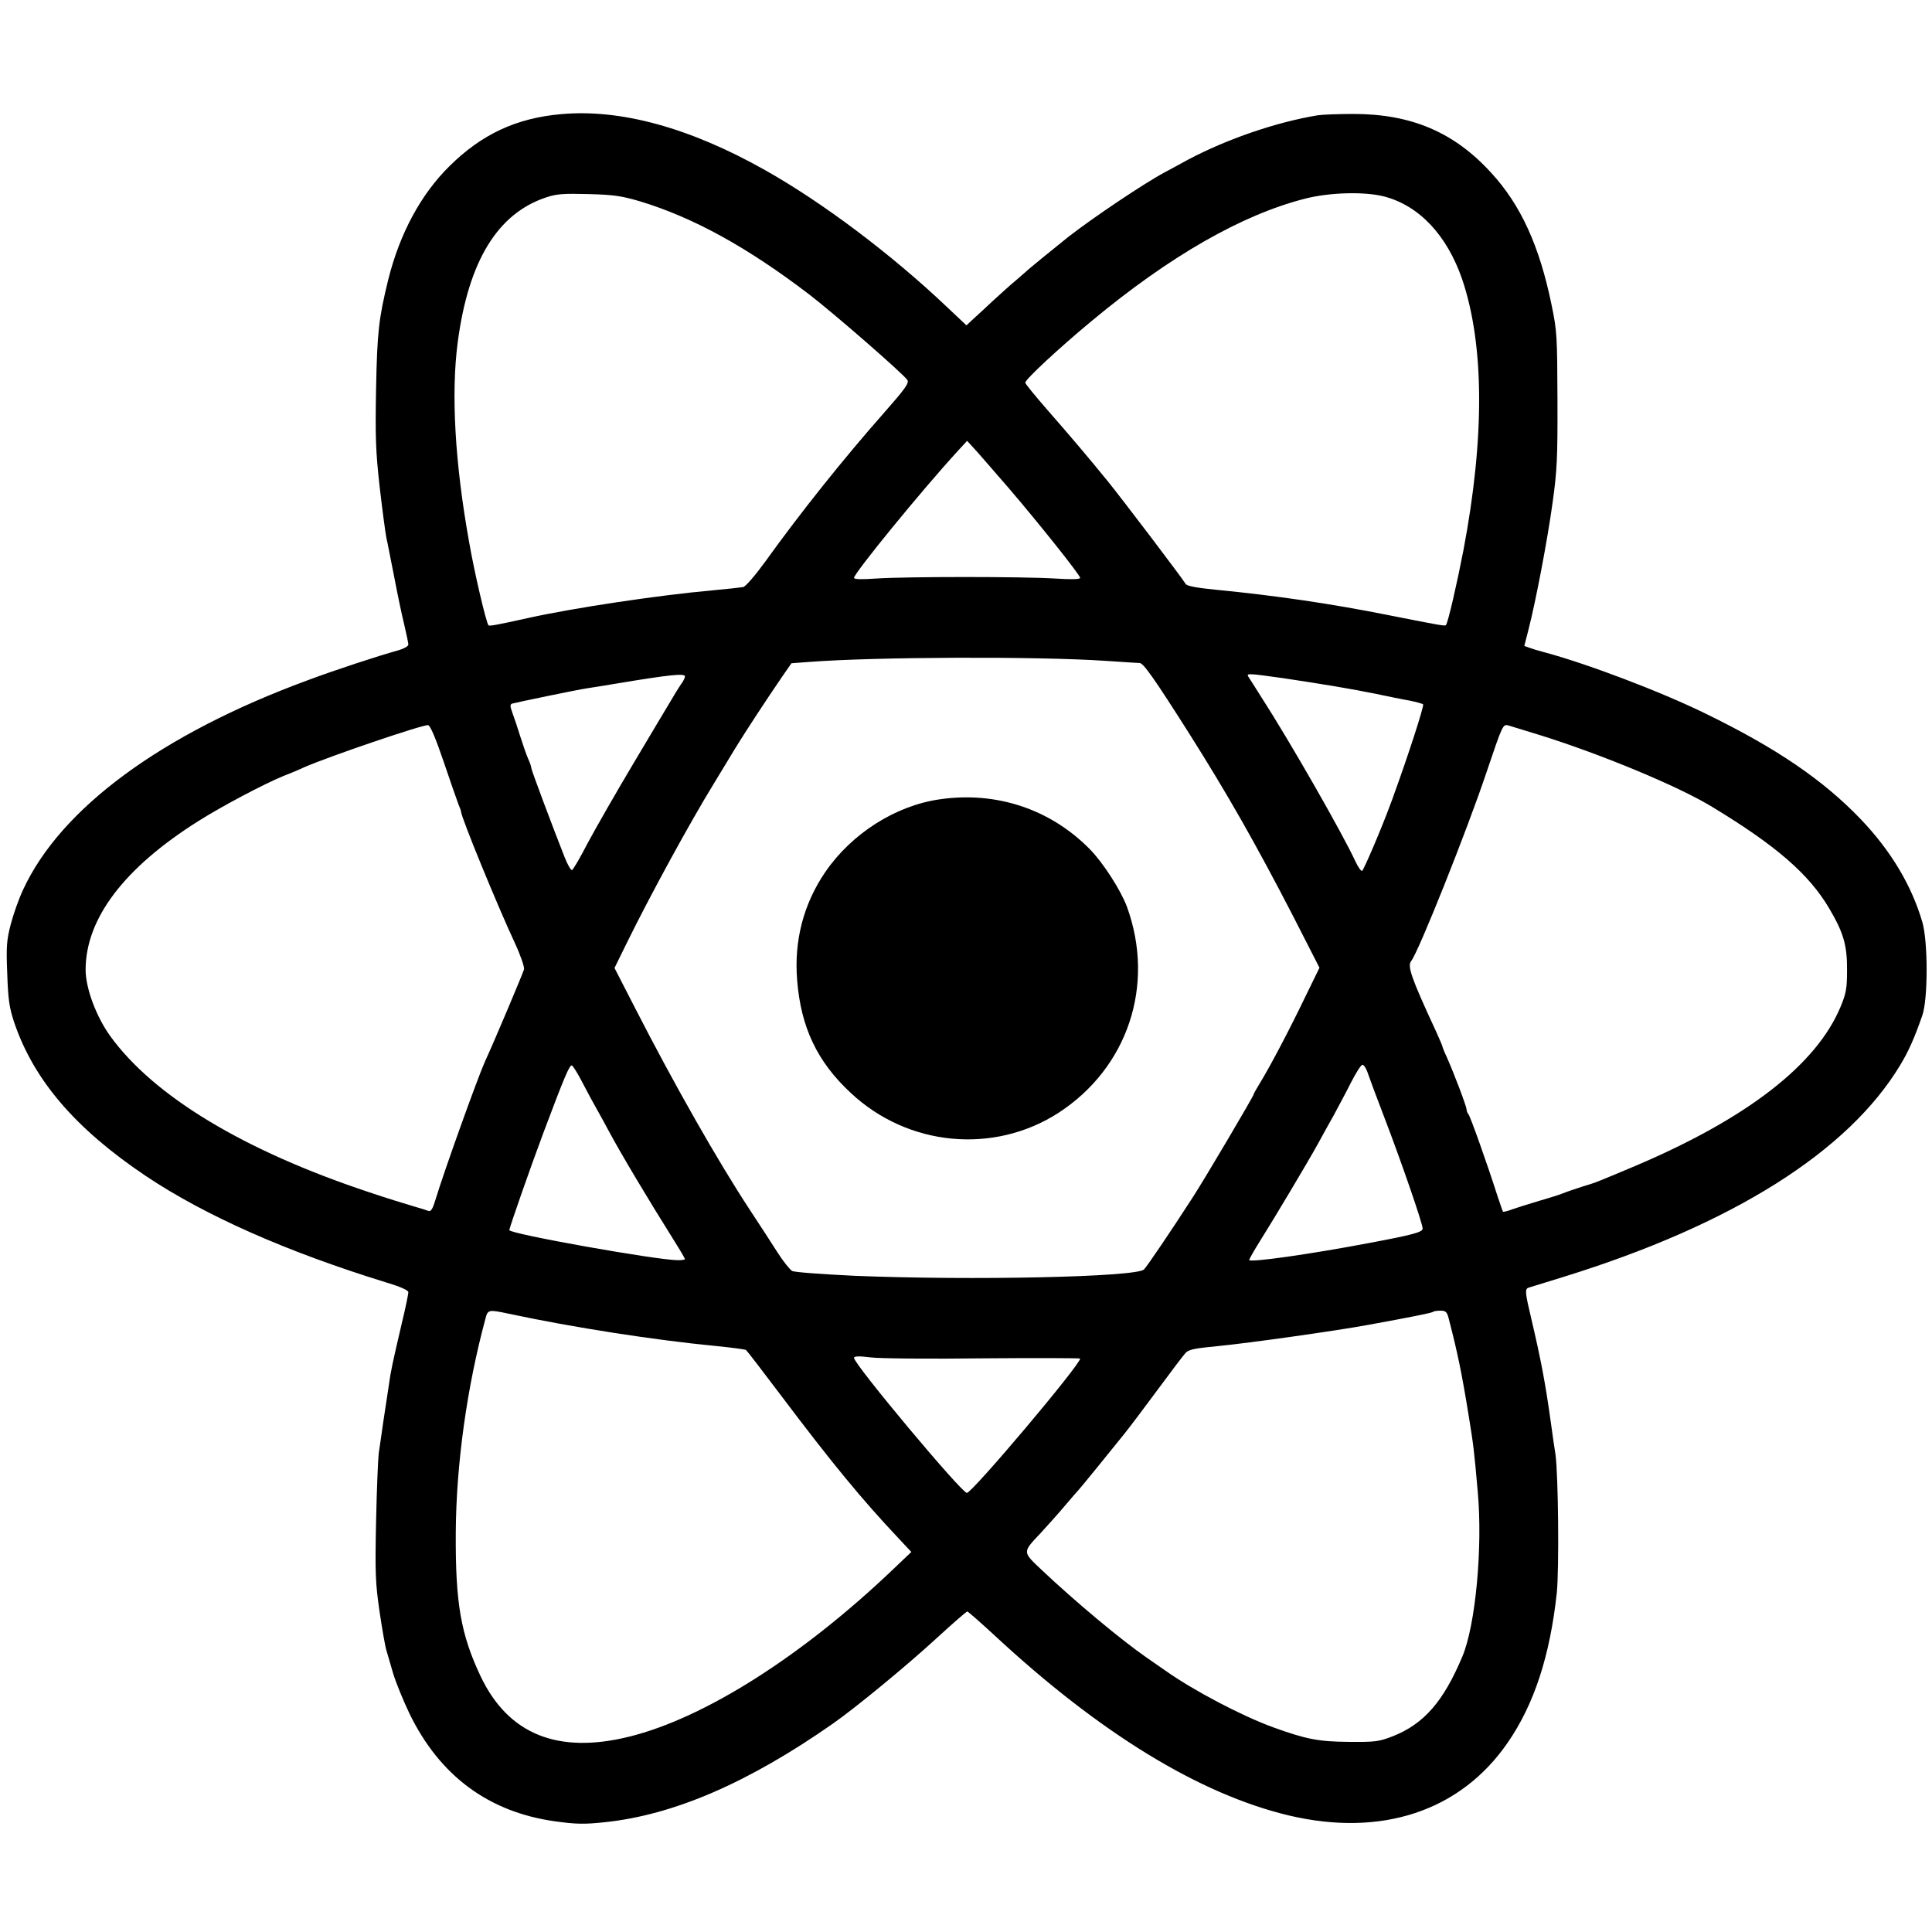
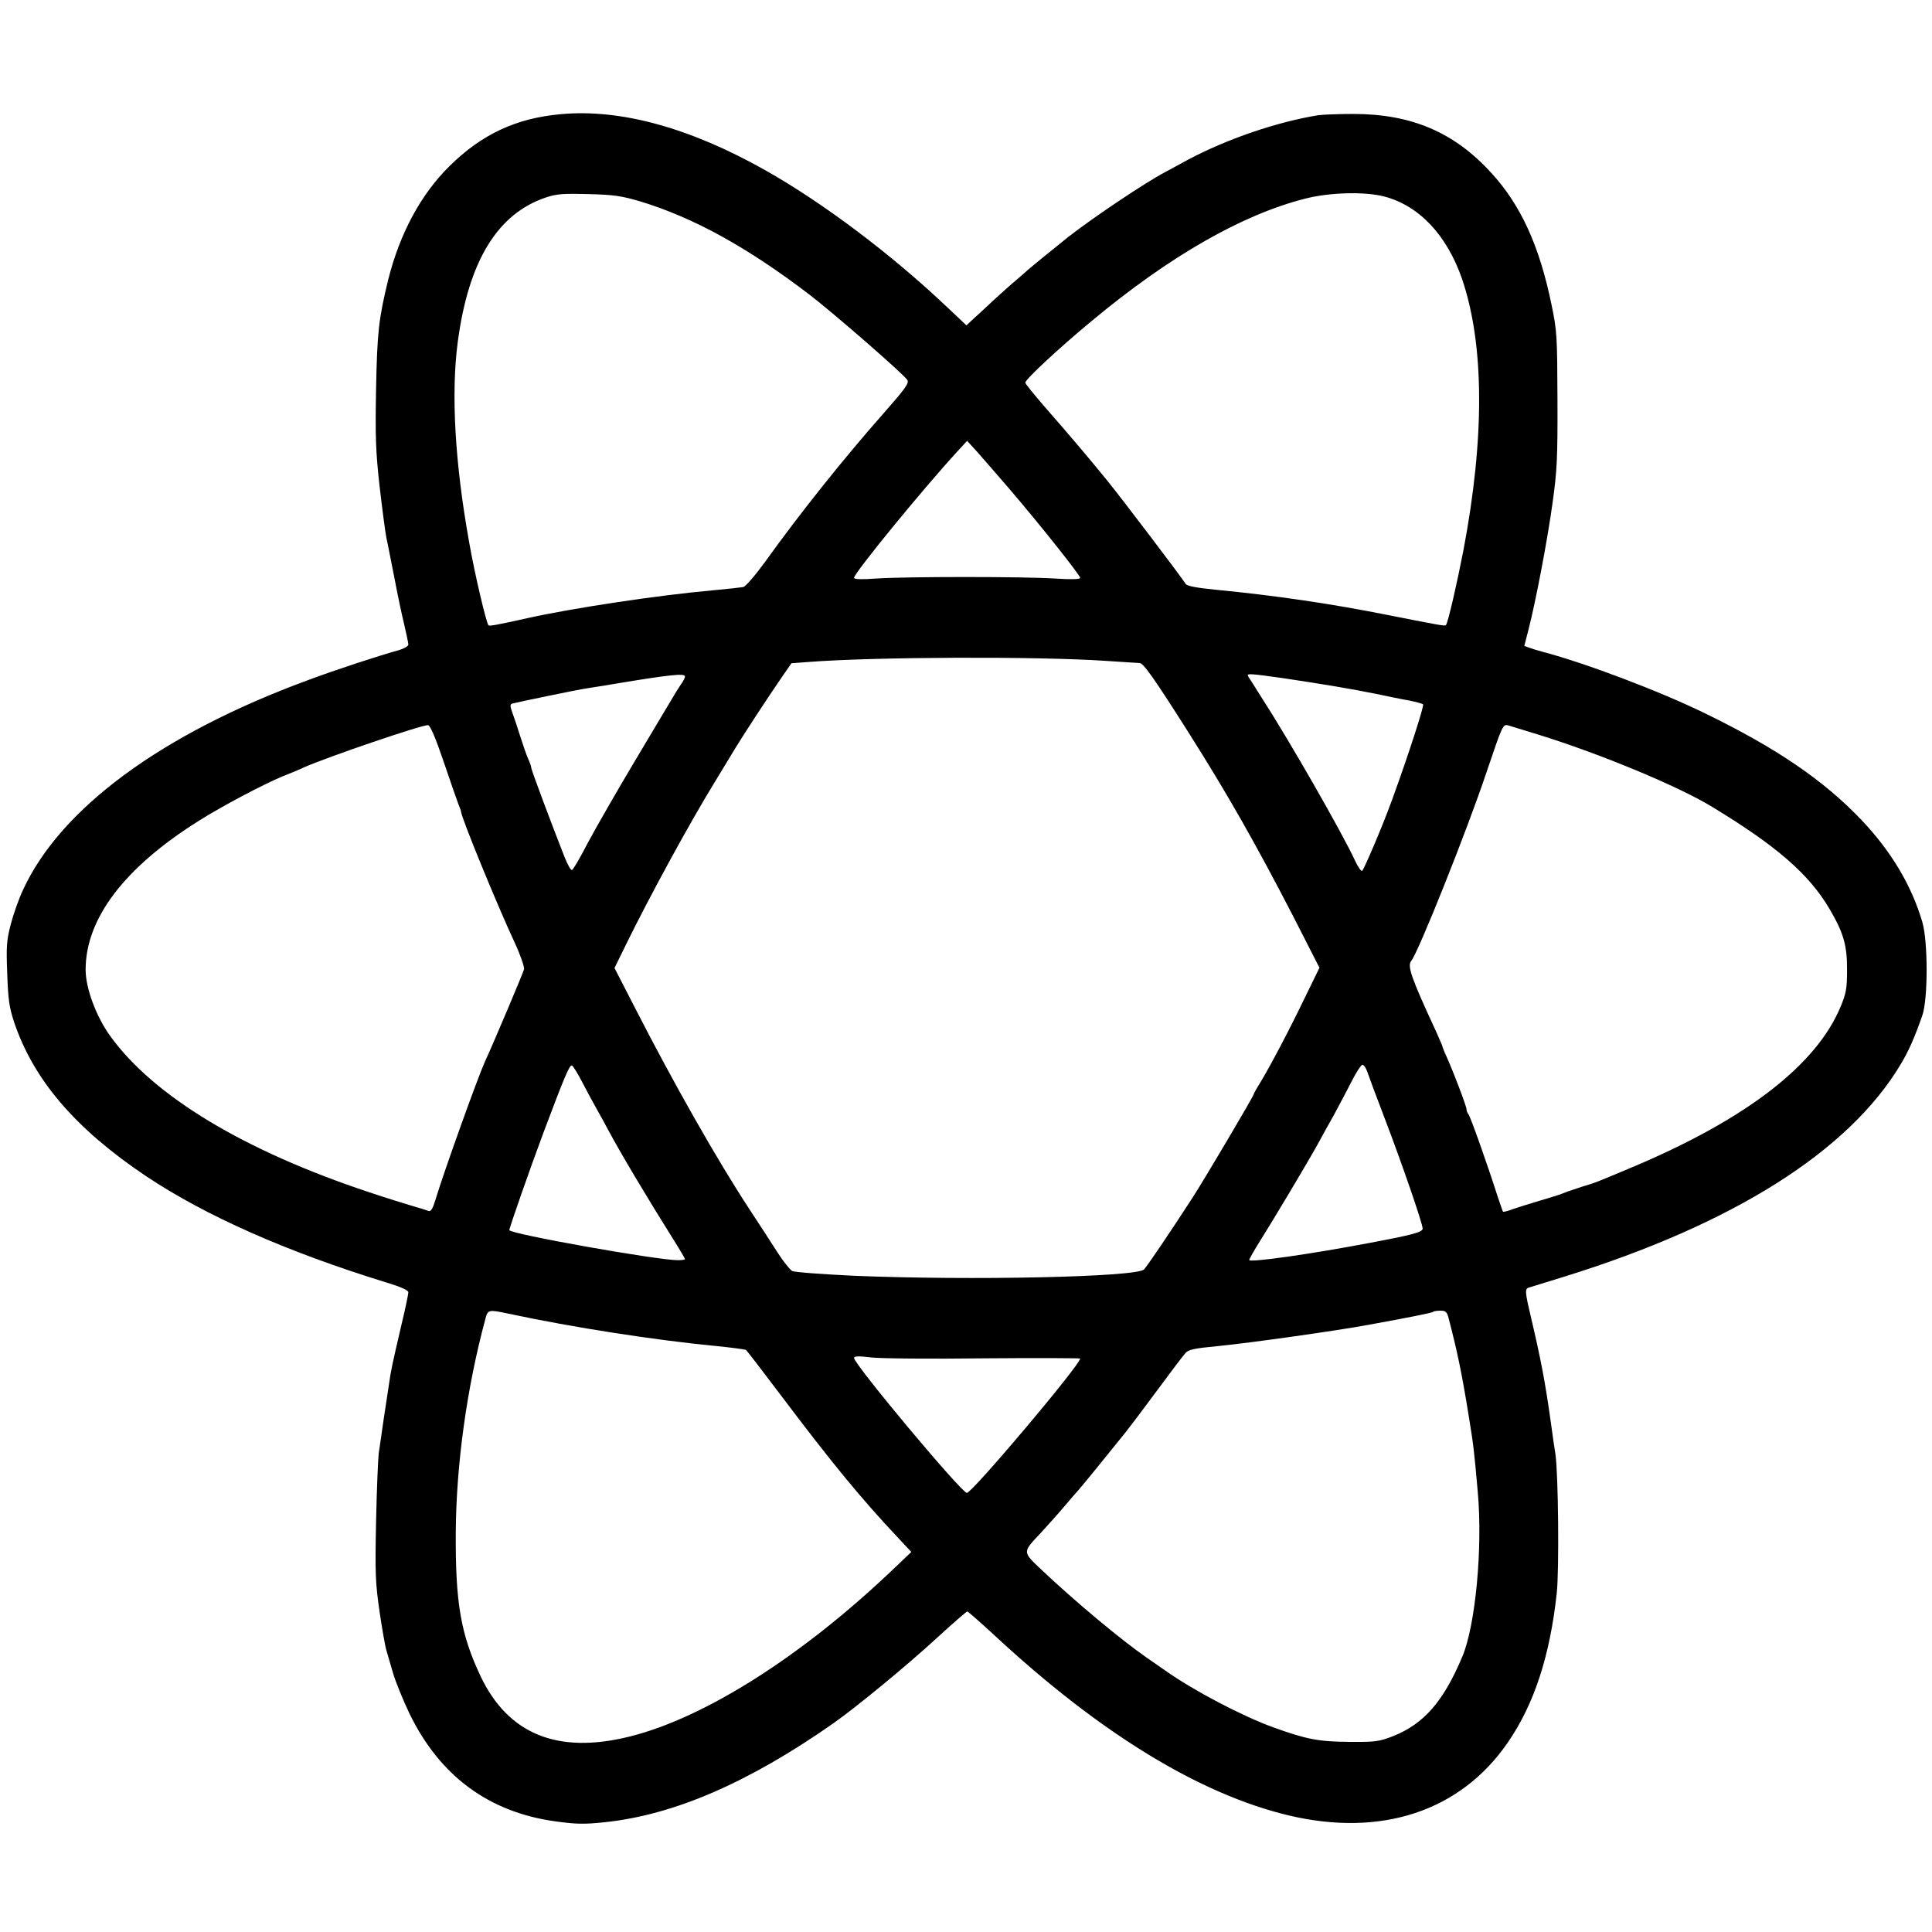
<svg xmlns="http://www.w3.org/2000/svg" version="1.0" width="880pt" height="880pt" viewBox="0 0 880 880" preserveAspectRatio="xMidYMid meet">
  <g transform="translate(0,880) scale(0.1,-0.1)" fill="#000000" stroke="none">
    <path d="M2555 8280 c-203 -18 -360 -91 -507 -236 -131 -129 -227 -307 -280 -519 -43 -177 -50 -238 -55 -495 -4 -217 -2 -284 16 -445 12 -104 26 -210 31 -235 6 -25 21 -106 36 -180 14 -74 34 -170 45 -214 10 -43 19 -85 19 -92 0 -7 -19 -18 -42 -25 -94 -26 -290 -90 -418 -138 -665 -245 -1124 -583 -1295 -954 -19 -40 -44 -111 -56 -157 -19 -73 -21 -102 -16 -225 4 -117 9 -153 31 -220 89 -264 279 -486 601 -702 271 -181 642 -345 1093 -484 67 -20 102 -36 102 -45 0 -8 -13 -72 -30 -142 -44 -189 -49 -211 -59 -282 -6 -36 -16 -110 -25 -165 -8 -55 -17 -120 -21 -145 -3 -25 -9 -164 -12 -310 -5 -238 -3 -280 16 -412 12 -81 26 -160 31 -175 5 -16 18 -62 30 -103 12 -41 46 -124 75 -185 138 -284 361 -449 664 -491 95 -13 131 -14 225 -4 316 33 655 180 1041 450 104 73 335 263 472 389 73 67 135 121 139 121 3 0 59 -49 123 -108 481 -447 935 -724 1341 -821 422 -100 782 19 997 331 121 175 193 396 224 683 11 107 7 536 -6 630 -4 22 -13 87 -21 145 -25 181 -46 290 -90 477 -28 118 -29 132 -11 138 6 2 80 25 162 50 767 238 1294 570 1531 965 38 63 64 122 100 225 26 75 26 336 0 425 -49 167 -142 323 -279 467 -172 180 -385 325 -707 482 -208 102 -544 229 -739 281 -24 6 -53 15 -66 20 l-22 8 19 74 c33 128 87 411 110 580 20 142 23 203 22 468 -1 288 -2 312 -27 432 -55 268 -140 454 -274 600 -169 186 -365 269 -629 269 -68 0 -141 -3 -161 -6 -189 -31 -414 -108 -593 -203 -36 -20 -83 -45 -105 -57 -92 -49 -322 -203 -439 -294 -60 -48 -187 -151 -196 -161 -3 -3 -23 -20 -45 -39 -22 -18 -67 -59 -100 -89 -33 -31 -74 -69 -92 -85 l-31 -29 -89 84 c-252 239 -565 475 -828 623 -342 193 -659 280 -930 255z m360 -397 c244 -74 489 -209 772 -425 112 -86 430 -363 446 -389 9 -14 -12 -42 -107 -150 -182 -206 -381 -455 -541 -678 -46 -63 -89 -113 -100 -115 -11 -2 -74 -9 -140 -15 -246 -22 -632 -80 -840 -126 -140 -31 -176 -38 -180 -33 -10 10 -64 239 -88 378 -65 361 -83 678 -52 912 49 370 182 586 403 659 47 16 80 18 192 15 115 -3 150 -8 235 -33z m3390 22 c160 -42 286 -177 355 -377 101 -299 103 -721 6 -1233 -29 -150 -71 -334 -80 -342 -5 -5 -14 -4 -266 46 -256 51 -506 88 -784 115 -90 9 -131 17 -136 27 -13 23 -290 388 -355 468 -93 114 -171 206 -277 327 -54 62 -98 116 -98 121 0 15 153 157 300 279 358 298 687 486 974 559 112 29 272 33 361 10z m-1709 -1330 c139 -162 324 -395 324 -407 0 -7 -40 -8 -117 -3 -146 9 -672 9 -810 0 -68 -5 -103 -4 -103 3 0 21 307 397 470 575 l45 49 44 -48 c24 -27 90 -103 147 -169z m439 -785 c77 -5 147 -10 156 -10 17 0 67 -71 223 -317 176 -278 306 -507 475 -834 l121 -237 -65 -133 c-70 -146 -160 -317 -206 -392 -16 -26 -29 -49 -29 -52 0 -8 -227 -392 -278 -470 -102 -158 -206 -311 -221 -327 -33 -35 -787 -51 -1320 -29 -145 7 -272 16 -283 22 -10 6 -40 43 -65 82 -25 40 -83 128 -128 197 -146 222 -347 576 -522 918 l-94 183 55 112 c106 216 288 550 400 732 30 50 74 122 97 160 45 73 139 217 211 322 l43 62 80 6 c298 23 1036 26 1350 5z m-1915 -71 c0 -6 -8 -23 -19 -37 -10 -15 -29 -45 -42 -68 -13 -22 -90 -150 -170 -285 -80 -134 -175 -300 -211 -367 -35 -68 -68 -125 -73 -125 -5 -1 -20 25 -33 58 -56 142 -152 398 -152 407 0 6 -6 24 -14 41 -8 18 -24 64 -36 102 -12 39 -28 87 -36 108 -11 30 -11 38 -2 42 22 6 300 64 343 70 22 3 81 13 130 21 246 41 315 48 315 33z m2725 -8 c180 -27 313 -49 425 -72 52 -11 120 -25 150 -30 30 -6 58 -14 62 -17 6 -6 -70 -239 -133 -412 -5 -14 -11 -32 -15 -41 -37 -102 -123 -304 -130 -306 -5 -1 -19 19 -31 45 -58 126 -300 549 -428 747 -28 44 -54 86 -59 93 -10 16 1 15 159 -7z m-3824 -381 c31 -91 61 -178 67 -193 7 -16 12 -31 12 -34 0 -24 166 -429 245 -598 26 -56 44 -109 42 -120 -4 -16 -138 -334 -178 -420 -33 -73 -186 -499 -225 -628 -12 -41 -21 -56 -31 -53 -8 3 -39 13 -71 22 -31 9 -122 37 -202 64 -569 189 -980 437 -1178 711 -64 89 -112 218 -112 302 0 233 176 465 515 678 108 68 295 167 385 204 36 14 79 32 95 40 112 49 540 195 565 192 10 -2 34 -58 71 -167z m4989 123 c280 -87 637 -235 790 -329 292 -177 440 -306 532 -462 65 -110 82 -168 81 -282 0 -82 -4 -105 -30 -167 -110 -263 -425 -507 -933 -723 -183 -77 -180 -76 -240 -94 -30 -10 -71 -23 -90 -31 -19 -8 -69 -23 -110 -35 -41 -12 -94 -29 -118 -37 -23 -9 -44 -14 -46 -12 -2 2 -13 36 -26 74 -48 150 -123 360 -131 369 -5 6 -9 16 -9 23 0 13 -57 164 -91 240 -11 23 -19 44 -19 47 0 2 -13 33 -29 68 -113 244 -132 298 -113 321 33 41 254 594 342 857 76 224 75 223 103 215 12 -4 74 -23 137 -42z m-4357 -1584 c21 -41 51 -96 67 -124 15 -27 39 -70 52 -95 55 -103 178 -309 301 -505 26 -41 47 -78 47 -80 0 -3 -15 -5 -32 -5 -95 0 -768 120 -768 137 0 11 97 288 155 443 97 258 119 310 130 307 5 -2 27 -37 48 -78z m3575 49 c6 -18 42 -116 81 -217 75 -196 171 -474 171 -497 0 -16 -42 -28 -240 -65 -273 -52 -550 -91 -550 -78 0 4 22 43 49 86 63 100 217 358 264 443 19 36 52 94 72 130 19 36 55 102 78 148 23 45 46 82 53 82 6 0 16 -15 22 -32z m-3910 -1102 c296 -63 664 -120 944 -147 70 -7 131 -15 136 -18 4 -3 75 -95 157 -204 232 -308 370 -476 538 -654 l58 -62 -83 -79 c-414 -395 -858 -677 -1201 -762 -326 -81 -552 10 -678 275 -90 191 -115 332 -113 655 2 312 51 662 135 973 11 42 13 43 107 23z m4281 -23 c39 -150 59 -245 91 -443 22 -136 24 -152 41 -345 23 -254 -10 -607 -70 -750 -86 -205 -175 -307 -316 -363 -64 -25 -81 -27 -200 -26 -140 1 -195 12 -345 66 -143 52 -364 168 -491 258 -20 14 -58 40 -85 59 -120 83 -331 260 -478 399 -90 85 -90 80 -6 169 30 33 80 88 110 124 30 35 59 69 65 75 11 12 135 164 207 254 24 30 92 120 151 200 59 80 115 154 125 165 14 18 38 23 152 34 136 13 540 70 680 96 192 35 294 55 298 60 3 3 18 5 33 5 24 0 30 -5 38 -37z m-2116 -180 c240 2 437 1 437 -1 0 -29 -492 -612 -516 -612 -24 0 -514 586 -514 615 0 8 22 9 78 2 42 -5 274 -7 515 -4z" />
-     <path d="M4279 5159 c-201 -29 -400 -156 -520 -331 -99 -145 -143 -313 -128 -494 17 -213 91 -370 244 -512 260 -244 651 -281 946 -91 316 205 442 582 312 939 -28 75 -108 200 -169 262 -180 183 -427 265 -685 227z" />
  </g>
</svg>